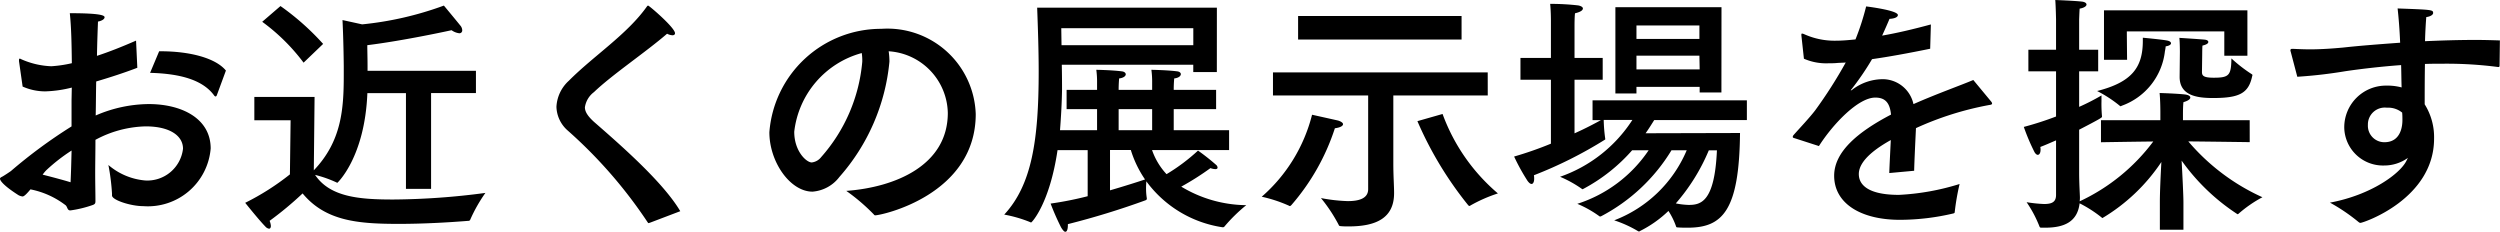
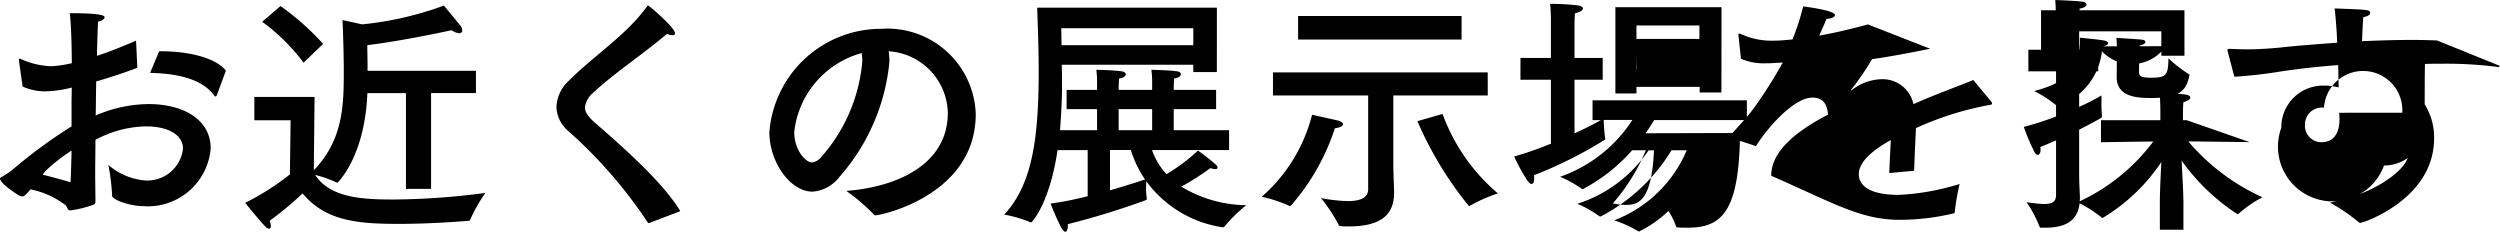
<svg xmlns="http://www.w3.org/2000/svg" width="137.886" height="12.782" viewBox="0 0 137.886 12.782" preserveAspectRatio="xMinYMid meet">
-   <path id="パス_2271" data-name="パス 2271" d="M13.37-7.742c-.56-.686-1.974-1.064-3.6-1.064H9.688l-.5,1.19c1.6.042,2.9.364,3.542,1.26.028.028.042.042.07.042s.056-.028.07-.07ZM8.414-9.394c-.8.35-1.512.63-2.156.84.014-.826.042-1.484.056-1.89.224-.042.364-.14.364-.238s-.2-.224-1.918-.224c.084.784.1,1.736.112,2.758a6.892,6.892,0,0,1-1.134.168,4.481,4.481,0,0,1-1.666-.392C2.044-8.386,2.03-8.4,2-8.4s-.042.028-.042.084v.056l.2,1.4A3.072,3.072,0,0,0,3.4-6.594a6.617,6.617,0,0,0,1.47-.21l-.014.7v1.442A27.65,27.65,0,0,0,1.512-2.2c-.056.042-.392.266-.476.308S.91-1.82.91-1.778c0,.07.1.322,1.022.91a.653.653,0,0,0,.224.07c.1,0,.294-.224.434-.392a4.668,4.668,0,0,1,1.946.882c.1.1.084.28.252.28a6.25,6.25,0,0,0,1.26-.308c.126-.056.126-.112.126-.238,0-.42-.014-.938-.014-1.5s.014-1.2.014-1.848a6.1,6.1,0,0,1,2.772-.742c1.33,0,2.058.518,2.058,1.232A1.981,1.981,0,0,1,8.918-1.68a3.586,3.586,0,0,1-2.03-.854,11.812,11.812,0,0,1,.2,1.582v.1c0,.252,1.036.588,1.722.588A3.476,3.476,0,0,0,12.53-3.444c0-1.666-1.61-2.45-3.416-2.45a7.455,7.455,0,0,0-2.926.63c.014-.644.014-1.274.028-1.876.756-.224,1.54-.476,2.268-.756ZM4.858-3.332c-.014.588-.028,1.176-.056,1.75-.462-.14-.994-.28-1.54-.42a2,2,0,0,1,.21-.252A9.863,9.863,0,0,1,4.858-3.332Zm13.874-5.88A14.1,14.1,0,0,0,16.38-11.3l-1.008.868a10.77,10.77,0,0,1,2.282,2.254ZM27.16-7.728H21.182v-.266c0-.434-.014-.826-.014-1.148,2.044-.252,4.648-.826,4.648-.826a.915.915,0,0,0,.42.168.154.154,0,0,0,.168-.168.421.421,0,0,0-.112-.266c-.224-.28-.9-1.092-.9-1.092a18.268,18.268,0,0,1-4.508,1.036L19.8-10.528s.056,1.064.07,2.534v.518c0,1.876-.126,3.64-1.652,5.236l.042-4.046H14.938V-5h2L16.9-2.016A13.942,13.942,0,0,1,14.434-.448S15.19.5,15.54.854a.344.344,0,0,0,.21.126c.056,0,.1-.056.1-.154a.9.9,0,0,0-.07-.28A18.694,18.694,0,0,0,17.6-.966c1.274,1.54,3.094,1.68,5.32,1.68,1.344,0,2.8-.084,3.822-.168a.1.1,0,0,0,.1-.056,8.407,8.407,0,0,1,.84-1.484A39.941,39.941,0,0,1,22.6-.63c-1.848,0-3.486-.126-4.312-1.358a6.5,6.5,0,0,1,1.19.42.051.051,0,0,0,.042.014s1.512-1.4,1.652-4.942H23.3v5.278h1.386V-6.5H27.16ZM38.43.014c-.952-1.61-3.3-3.654-4.76-4.928-.322-.294-.5-.546-.5-.8a1.279,1.279,0,0,1,.5-.84c1.008-.966,2.87-2.212,4.032-3.22A.731.731,0,0,0,38-9.688c.084,0,.14-.042.14-.112,0-.308-1.428-1.526-1.484-1.526-.014,0-.042.014-.07.056-1.092,1.54-2.954,2.73-4.3,4.088A2.081,2.081,0,0,0,31.6-5.74a1.805,1.805,0,0,0,.616,1.3A25.8,25.8,0,0,1,36.624.616c.028.042.042.056.056.056s.028-.014.056-.014Zm11.494-8.82a3.48,3.48,0,0,1,3.262,3.4c0,2.884-2.884,4.1-5.6,4.3A10.836,10.836,0,0,1,49.112.2a.077.077,0,0,0,.07.042c.35,0,5.544-1.12,5.544-5.586a4.873,4.873,0,0,0-5.208-4.7A6.178,6.178,0,0,0,43.344-4.34c0,1.638,1.148,3.276,2.38,3.276a2.055,2.055,0,0,0,1.484-.812,11.183,11.183,0,0,0,2.758-6.356A3.819,3.819,0,0,0,49.924-8.806Zm-1.484.1a2.716,2.716,0,0,1,.028.476A9.121,9.121,0,0,1,46.2-2.968a.768.768,0,0,1-.518.294c-.294,0-.966-.616-.966-1.694A5.094,5.094,0,0,1,48.44-8.708Zm19.586-2.506H58.114c.042,1.12.084,2.352.084,3.514,0,3.794-.378,6.258-1.9,7.9a7.239,7.239,0,0,1,1.442.42.051.051,0,0,0,.042.014c.042,0,1.022-1.05,1.456-3.99H60.9V-.812a18.775,18.775,0,0,1-2.044.406A13.5,13.5,0,0,0,59.43.9c.1.168.182.252.238.252.084,0,.14-.14.14-.364V.728A43.577,43.577,0,0,0,64.092-.588c.056-.028.07-.042.07-.084V-.7a3.45,3.45,0,0,1-.042-.6c0-.126.014-.252.014-.336A6.374,6.374,0,0,0,68.334.9h.028a.1.1,0,0,0,.084-.042,8.8,8.8,0,0,1,1.2-1.176,7.046,7.046,0,0,1-3.584-1.022,15.318,15.318,0,0,0,1.61-1.022.887.887,0,0,0,.266.056c.1,0,.126-.042.126-.084a.215.215,0,0,0-.084-.154,11.915,11.915,0,0,0-.994-.784,10.529,10.529,0,0,1-1.736,1.3,3.742,3.742,0,0,1-.8-1.33H68.7V-4.452H65.646V-5.614h2.338V-6.678H65.646v-.07s0-.266.028-.56c.252-.028.364-.14.364-.238,0-.07-.07-.14-.21-.154-.546-.07-1.414-.084-1.414-.084a4.934,4.934,0,0,1,.042.728v.378H62.608v-.07s0-.266.028-.56c.252-.028.364-.14.364-.224s-.084-.154-.224-.168c-.546-.07-1.4-.084-1.4-.084a4.934,4.934,0,0,1,.042.728v.378h-1.68v1.064h1.68v1.162H59.374c.056-.728.1-1.484.112-2.24,0-.2,0-.756-.014-1.372h7.252v.406h1.3Zm-1.3,1.134v.938H59.458l-.014-.938ZM64.456-5.614v1.162H62.608V-5.614ZM63.28-3.36a5.975,5.975,0,0,0,.784,1.624c-.42.14-1.12.364-1.932.6V-3.36Zm18.242-7.392H72.506v1.3h9.016Zm-2.436,5.8a19.923,19.923,0,0,0,2.8,4.634c.028.028.042.042.07.042A.051.051,0,0,0,82-.294a8.141,8.141,0,0,1,1.526-.672,10.449,10.449,0,0,1-3.052-4.382Zm3.878-2.688H71.12V-6.37h5.25V-1.2c0,.518-.518.658-1.12.658a9.041,9.041,0,0,1-1.484-.168A8.6,8.6,0,0,1,74.746.77c.014.056.07.07.126.07.14.014.28.014.42.014C76.79.854,77.8.406,77.8-.98v-.028c0-.378-.042-.91-.042-1.61V-6.37h5.208Zm-8.428,3.08c.322-.042.448-.14.448-.224s-.126-.154-.266-.2c-.308-.07-1.442-.322-1.442-.322A8.872,8.872,0,0,1,70.5-.784a7.722,7.722,0,0,1,1.512.5.051.051,0,0,0,.042.014c.028,0,.056-.028.084-.056A12.193,12.193,0,0,0,74.536-4.564Zm21.322-6.678H90.006v4.76h1.162v-.364h3.486v.308h1.2Zm1.4,5.138H88.746v1.092h.462c-.308.168-.826.448-1.456.728V-7.238h1.554v-1.2H87.752v-1.82s0-.462.028-.644c.308-.07.434-.168.434-.266,0-.07-.1-.14-.266-.168a13.077,13.077,0,0,0-1.54-.084c.042.378.042.924.042.924v2.058H84.77v1.2h1.68V-3.71A19.662,19.662,0,0,1,84.42-3a11.172,11.172,0,0,0,.742,1.344c.084.112.154.168.224.168s.14-.1.14-.28a.992.992,0,0,0-.014-.2,23.2,23.2,0,0,0,3.934-1.974v-.042a8.384,8.384,0,0,1-.084-1.036h1.582a7.793,7.793,0,0,1-3.99,3.136,6.378,6.378,0,0,1,1.19.658.106.106,0,0,0,.056.028c.014,0,.028-.014.056-.028A9.535,9.535,0,0,0,90.93-3.346h.91A7.5,7.5,0,0,1,87.906-.392a6,6,0,0,1,1.2.672.106.106,0,0,0,.056.028c.028,0,.042-.014.056-.014A9.927,9.927,0,0,0,93.1-3.346h.84a7.083,7.083,0,0,1-4,3.864,6.482,6.482,0,0,1,1.3.588c.028.014.042.028.07.028a.106.106,0,0,0,.056-.028A6.326,6.326,0,0,0,92.932,0a3.912,3.912,0,0,1,.42.854c.014.056.056.056.112.056.182.014.364.014.532.014,1.918,0,2.842-.938,2.884-5.222l-5.208.014c.2-.28.35-.532.476-.728h5.11Zm-2.618-4.13v.742H91.168v-.742Zm0,1.666.014.756H91.168v-.756Zm.966,5.222c-.126,2.87-.9,3.01-1.568,3.01a4.145,4.145,0,0,1-.7-.084,10.729,10.729,0,0,0,1.82-2.926Zm11.8-6.944c-.98.266-1.876.476-2.688.616.154-.336.308-.686.406-.924.294-.014.462-.1.462-.21,0-.266-1.75-.476-1.75-.476a13.848,13.848,0,0,1-.588,1.82c-.406.042-.756.07-1.05.07a4.069,4.069,0,0,1-1.792-.364.356.356,0,0,0-.1-.028c-.028,0-.042.014-.042.056v.042l.14,1.288a3.058,3.058,0,0,0,1.358.252c.14,0,.294,0,.448-.014s.322-.014.5-.028a25.052,25.052,0,0,1-1.68,2.632c-.308.406-.84.966-1.2,1.372a.186.186,0,0,0-.042.1c0,.028.028.056.1.07l1.344.434c.756-1.19,2.156-2.674,3.108-2.674.532,0,.8.266.868.938-1.848.966-3.136,2.058-3.136,3.374C102.074-.42,103.53.49,105.7.49a12.9,12.9,0,0,0,2.94-.35c.056-.014.084-.028.084-.1a13.167,13.167,0,0,1,.266-1.526,13.351,13.351,0,0,1-3.346.6c-2.058,0-2.212-.812-2.212-1.148,0-.8,1.092-1.5,1.764-1.876-.028.6-.07,1.358-.084,1.82l1.372-.126c.014-.574.07-1.722.1-2.352A17.163,17.163,0,0,1,110.6-5.838c.1-.014.182-.028.182-.084a.186.186,0,0,0-.042-.1l-.994-1.2c-.728.308-2,.756-3.3,1.33A1.742,1.742,0,0,0,104.8-7.266a2.774,2.774,0,0,0-1.722.574A.121.121,0,0,1,103-6.65c-.014,0-.014-.014.014-.042a14.935,14.935,0,0,0,1.148-1.68c.9-.126,1.974-.322,3.206-.574Zm14.966,1.6s0-.294.014-.434c.238-.056.322-.126.322-.2s-.084-.112-.182-.126c-.266-.028-1.414-.1-1.414-.1.028.266.028.77.028.77l-.014,1.358v.028c0,1.05,1.008,1.162,1.848,1.162,1.456,0,1.96-.266,2.156-1.218,0-.014.014-.028.014-.042s-.014-.042-.042-.056a8.106,8.106,0,0,1-1.12-.868c-.014.938-.126,1.064-.98,1.064-.588,0-.644-.126-.644-.322Zm2.492-2.38h-7.91v2.73h1.274s-.014-1.288-.014-1.568h5.376v1.344h1.274Zm-4.508,1.988c.2-.028.294-.1.294-.168s-.07-.126-.224-.154c-.28-.056-1.33-.154-1.33-.154v.168c0,1.47-.6,2.282-2.52,2.772a6.938,6.938,0,0,1,1.246.812c.014.014.028.028.042.028a.237.237,0,0,0,.07-.028,3.625,3.625,0,0,0,2.38-3A2.269,2.269,0,0,0,120.358-9.086Zm4.634,4.074H121.31V-5.4s0-.406.028-.6c.252-.07.378-.168.378-.252s-.1-.14-.266-.168c-.462-.056-1.428-.084-1.428-.084.042.42.042,1.036.042,1.036v.462h-3.276v1.218s1.624-.028,2.884-.042a10.708,10.708,0,0,1-4.06,3.3,1.358,1.358,0,0,0,.014-.238c0-.1-.042-.77-.042-1.316V-4.48c1.19-.616,1.26-.672,1.26-.714v-.028a7.349,7.349,0,0,1-.028-.826V-6.37a12.072,12.072,0,0,1-1.232.63V-7.7h1.05V-8.89h-1.05v-1.68s.014-.406.028-.588c.252-.042.378-.14.378-.224s-.1-.154-.294-.168c-.378-.042-1.428-.084-1.428-.084.028.35.042,1.064.042,1.064v1.68h-1.526V-7.7h1.526v2.492a17.689,17.689,0,0,1-1.778.574,11.287,11.287,0,0,0,.588,1.386c.056.1.126.154.182.154.084,0,.154-.1.154-.28a.628.628,0,0,0-.014-.154c.294-.112.574-.238.868-.364v3.01c0,.378-.21.5-.658.5a7.713,7.713,0,0,1-.966-.1A6.623,6.623,0,0,1,113.4.868a.094.094,0,0,0,.1.056h.21c1.05,0,1.778-.322,1.9-1.344a6.948,6.948,0,0,1,1.218.784c.014.014.028.028.042.028A10.15,10.15,0,0,0,120.12-2.7c-.042.742-.084,1.694-.084,2.17V1.036h1.3V-.476c0-.378-.056-1.484-.1-2.3A11.4,11.4,0,0,0,124.32.182a.106.106,0,0,0,.056-.028,6.976,6.976,0,0,1,1.316-.91,11.651,11.651,0,0,1-4.088-3.08c1.4.014,3.388.042,3.388.042Zm13.8-4.4c-.434-.014-.882-.028-1.33-.028-.91,0-1.862.028-2.8.07.014-.518.042-.994.07-1.33.224-.028.378-.126.378-.224,0-.182-.07-.182-1.96-.252.056.49.112,1.176.14,1.89-1.162.084-2.254.168-3.136.266-.6.056-1.232.1-1.834.1-.322,0-.644-.014-.938-.028h-.042c-.07,0-.1.028-.1.07a.178.178,0,0,0,.014.084l.364,1.386a26.133,26.133,0,0,0,2.66-.308c.868-.126,1.918-.252,3.066-.336.014.434.014.854.028,1.232a3.039,3.039,0,0,0-.826-.1,2.3,2.3,0,0,0-2.338,2.3v.028A2.135,2.135,0,0,0,132.4-2.506a2.233,2.233,0,0,0,1.316-.42l-.084.168c-.35.7-1.932,1.876-4.214,2.3A10.21,10.21,0,0,1,131,.616c.042.028.056.042.1.042.154,0,4.06-1.316,4.06-4.648a3.4,3.4,0,0,0-.518-1.89c0-.574,0-1.4.014-2.226.336-.014.686-.014,1.022-.014a21.848,21.848,0,0,1,3.01.182c.07,0,.07,0,.084-.07Zm-5.39,3.99c.014.14.014.28.014.406,0,.21-.028,1.218-.994,1.218a.907.907,0,0,1-.91-.952.933.933,0,0,1,1.05-.952A1.216,1.216,0,0,1,133.406-5.418Z" transform="translate(-0.91 11.634)" />
+   <path id="パス_2271" data-name="パス 2271" d="M13.37-7.742c-.56-.686-1.974-1.064-3.6-1.064H9.688l-.5,1.19c1.6.042,2.9.364,3.542,1.26.028.028.042.042.07.042s.056-.028.07-.07ZM8.414-9.394c-.8.35-1.512.63-2.156.84.014-.826.042-1.484.056-1.89.224-.042.364-.14.364-.238s-.2-.224-1.918-.224c.084.784.1,1.736.112,2.758a6.892,6.892,0,0,1-1.134.168,4.481,4.481,0,0,1-1.666-.392C2.044-8.386,2.03-8.4,2-8.4s-.042.028-.042.084v.056l.2,1.4A3.072,3.072,0,0,0,3.4-6.594a6.617,6.617,0,0,0,1.47-.21l-.014.7v1.442A27.65,27.65,0,0,0,1.512-2.2c-.056.042-.392.266-.476.308S.91-1.82.91-1.778c0,.07.1.322,1.022.91a.653.653,0,0,0,.224.07c.1,0,.294-.224.434-.392a4.668,4.668,0,0,1,1.946.882c.1.1.084.28.252.28a6.25,6.25,0,0,0,1.26-.308c.126-.056.126-.112.126-.238,0-.42-.014-.938-.014-1.5s.014-1.2.014-1.848a6.1,6.1,0,0,1,2.772-.742c1.33,0,2.058.518,2.058,1.232A1.981,1.981,0,0,1,8.918-1.68a3.586,3.586,0,0,1-2.03-.854,11.812,11.812,0,0,1,.2,1.582v.1c0,.252,1.036.588,1.722.588A3.476,3.476,0,0,0,12.53-3.444c0-1.666-1.61-2.45-3.416-2.45a7.455,7.455,0,0,0-2.926.63c.014-.644.014-1.274.028-1.876.756-.224,1.54-.476,2.268-.756ZM4.858-3.332c-.014.588-.028,1.176-.056,1.75-.462-.14-.994-.28-1.54-.42a2,2,0,0,1,.21-.252A9.863,9.863,0,0,1,4.858-3.332Zm13.874-5.88A14.1,14.1,0,0,0,16.38-11.3l-1.008.868a10.77,10.77,0,0,1,2.282,2.254ZM27.16-7.728H21.182v-.266c0-.434-.014-.826-.014-1.148,2.044-.252,4.648-.826,4.648-.826a.915.915,0,0,0,.42.168.154.154,0,0,0,.168-.168.421.421,0,0,0-.112-.266c-.224-.28-.9-1.092-.9-1.092a18.268,18.268,0,0,1-4.508,1.036L19.8-10.528s.056,1.064.07,2.534v.518c0,1.876-.126,3.64-1.652,5.236l.042-4.046H14.938V-5h2L16.9-2.016A13.942,13.942,0,0,1,14.434-.448S15.19.5,15.54.854a.344.344,0,0,0,.21.126c.056,0,.1-.056.1-.154a.9.9,0,0,0-.07-.28A18.694,18.694,0,0,0,17.6-.966c1.274,1.54,3.094,1.68,5.32,1.68,1.344,0,2.8-.084,3.822-.168a.1.1,0,0,0,.1-.056,8.407,8.407,0,0,1,.84-1.484A39.941,39.941,0,0,1,22.6-.63c-1.848,0-3.486-.126-4.312-1.358a6.5,6.5,0,0,1,1.19.42.051.051,0,0,0,.042.014s1.512-1.4,1.652-4.942H23.3v5.278h1.386V-6.5H27.16ZM38.43.014c-.952-1.61-3.3-3.654-4.76-4.928-.322-.294-.5-.546-.5-.8a1.279,1.279,0,0,1,.5-.84c1.008-.966,2.87-2.212,4.032-3.22A.731.731,0,0,0,38-9.688c.084,0,.14-.042.14-.112,0-.308-1.428-1.526-1.484-1.526-.014,0-.042.014-.07.056-1.092,1.54-2.954,2.73-4.3,4.088A2.081,2.081,0,0,0,31.6-5.74a1.805,1.805,0,0,0,.616,1.3A25.8,25.8,0,0,1,36.624.616c.028.042.042.056.056.056s.028-.014.056-.014Zm11.494-8.82a3.48,3.48,0,0,1,3.262,3.4c0,2.884-2.884,4.1-5.6,4.3A10.836,10.836,0,0,1,49.112.2a.077.077,0,0,0,.07.042c.35,0,5.544-1.12,5.544-5.586a4.873,4.873,0,0,0-5.208-4.7A6.178,6.178,0,0,0,43.344-4.34c0,1.638,1.148,3.276,2.38,3.276a2.055,2.055,0,0,0,1.484-.812,11.183,11.183,0,0,0,2.758-6.356A3.819,3.819,0,0,0,49.924-8.806Zm-1.484.1a2.716,2.716,0,0,1,.028.476A9.121,9.121,0,0,1,46.2-2.968a.768.768,0,0,1-.518.294c-.294,0-.966-.616-.966-1.694A5.094,5.094,0,0,1,48.44-8.708Zm19.586-2.506H58.114c.042,1.12.084,2.352.084,3.514,0,3.794-.378,6.258-1.9,7.9a7.239,7.239,0,0,1,1.442.42.051.051,0,0,0,.042.014c.042,0,1.022-1.05,1.456-3.99H60.9V-.812a18.775,18.775,0,0,1-2.044.406A13.5,13.5,0,0,0,59.43.9c.1.168.182.252.238.252.084,0,.14-.14.14-.364V.728A43.577,43.577,0,0,0,64.092-.588c.056-.028.07-.042.07-.084V-.7a3.45,3.45,0,0,1-.042-.6c0-.126.014-.252.014-.336A6.374,6.374,0,0,0,68.334.9h.028a.1.1,0,0,0,.084-.042,8.8,8.8,0,0,1,1.2-1.176,7.046,7.046,0,0,1-3.584-1.022,15.318,15.318,0,0,0,1.61-1.022.887.887,0,0,0,.266.056c.1,0,.126-.042.126-.084a.215.215,0,0,0-.084-.154,11.915,11.915,0,0,0-.994-.784,10.529,10.529,0,0,1-1.736,1.3,3.742,3.742,0,0,1-.8-1.33H68.7V-4.452H65.646V-5.614h2.338V-6.678H65.646v-.07s0-.266.028-.56c.252-.028.364-.14.364-.238,0-.07-.07-.14-.21-.154-.546-.07-1.414-.084-1.414-.084a4.934,4.934,0,0,1,.042.728v.378H62.608v-.07s0-.266.028-.56c.252-.028.364-.14.364-.224s-.084-.154-.224-.168c-.546-.07-1.4-.084-1.4-.084a4.934,4.934,0,0,1,.042.728v.378h-1.68v1.064h1.68v1.162H59.374c.056-.728.1-1.484.112-2.24,0-.2,0-.756-.014-1.372h7.252v.406h1.3Zm-1.3,1.134v.938H59.458l-.014-.938ZM64.456-5.614v1.162H62.608V-5.614ZM63.28-3.36a5.975,5.975,0,0,0,.784,1.624c-.42.14-1.12.364-1.932.6V-3.36Zm18.242-7.392H72.506v1.3h9.016Zm-2.436,5.8a19.923,19.923,0,0,0,2.8,4.634c.028.028.042.042.07.042A.051.051,0,0,0,82-.294a8.141,8.141,0,0,1,1.526-.672,10.449,10.449,0,0,1-3.052-4.382Zm3.878-2.688H71.12V-6.37h5.25V-1.2c0,.518-.518.658-1.12.658a9.041,9.041,0,0,1-1.484-.168A8.6,8.6,0,0,1,74.746.77c.014.056.07.07.126.07.14.014.28.014.42.014C76.79.854,77.8.406,77.8-.98v-.028c0-.378-.042-.91-.042-1.61V-6.37h5.208Zm-8.428,3.08c.322-.042.448-.14.448-.224s-.126-.154-.266-.2c-.308-.07-1.442-.322-1.442-.322A8.872,8.872,0,0,1,70.5-.784a7.722,7.722,0,0,1,1.512.5.051.051,0,0,0,.042.014c.028,0,.056-.028.084-.056A12.193,12.193,0,0,0,74.536-4.564Zm21.322-6.678H90.006v4.76h1.162v-.364h3.486v.308h1.2Zm1.4,5.138H88.746v1.092h.462c-.308.168-.826.448-1.456.728V-7.238h1.554v-1.2H87.752v-1.82s0-.462.028-.644c.308-.07.434-.168.434-.266,0-.07-.1-.14-.266-.168a13.077,13.077,0,0,0-1.54-.084c.042.378.042.924.042.924v2.058H84.77v1.2h1.68V-3.71A19.662,19.662,0,0,1,84.42-3a11.172,11.172,0,0,0,.742,1.344c.084.112.154.168.224.168s.14-.1.14-.28a.992.992,0,0,0-.014-.2,23.2,23.2,0,0,0,3.934-1.974v-.042a8.384,8.384,0,0,1-.084-1.036h1.582a7.793,7.793,0,0,1-3.99,3.136,6.378,6.378,0,0,1,1.19.658.106.106,0,0,0,.056.028c.014,0,.028-.014.056-.028A9.535,9.535,0,0,0,90.93-3.346h.91A7.5,7.5,0,0,1,87.906-.392a6,6,0,0,1,1.2.672.106.106,0,0,0,.056.028c.028,0,.042-.014.056-.014A9.927,9.927,0,0,0,93.1-3.346h.84a7.083,7.083,0,0,1-4,3.864,6.482,6.482,0,0,1,1.3.588c.028.014.042.028.07.028a.106.106,0,0,0,.056-.028A6.326,6.326,0,0,0,92.932,0a3.912,3.912,0,0,1,.42.854c.014.056.056.056.112.056.182.014.364.014.532.014,1.918,0,2.842-.938,2.884-5.222l-5.208.014c.2-.28.35-.532.476-.728h5.11Zm-2.618-4.13v.742H91.168v-.742m0,1.666.014.756H91.168v-.756Zm.966,5.222c-.126,2.87-.9,3.01-1.568,3.01a4.145,4.145,0,0,1-.7-.084,10.729,10.729,0,0,0,1.82-2.926Zm11.8-6.944c-.98.266-1.876.476-2.688.616.154-.336.308-.686.406-.924.294-.014.462-.1.462-.21,0-.266-1.75-.476-1.75-.476a13.848,13.848,0,0,1-.588,1.82c-.406.042-.756.07-1.05.07a4.069,4.069,0,0,1-1.792-.364.356.356,0,0,0-.1-.028c-.028,0-.042.014-.042.056v.042l.14,1.288a3.058,3.058,0,0,0,1.358.252c.14,0,.294,0,.448-.014s.322-.014.5-.028a25.052,25.052,0,0,1-1.68,2.632c-.308.406-.84.966-1.2,1.372a.186.186,0,0,0-.042.1c0,.028.028.056.1.07l1.344.434c.756-1.19,2.156-2.674,3.108-2.674.532,0,.8.266.868.938-1.848.966-3.136,2.058-3.136,3.374C102.074-.42,103.53.49,105.7.49a12.9,12.9,0,0,0,2.94-.35c.056-.014.084-.028.084-.1a13.167,13.167,0,0,1,.266-1.526,13.351,13.351,0,0,1-3.346.6c-2.058,0-2.212-.812-2.212-1.148,0-.8,1.092-1.5,1.764-1.876-.028.6-.07,1.358-.084,1.82l1.372-.126c.014-.574.07-1.722.1-2.352A17.163,17.163,0,0,1,110.6-5.838c.1-.014.182-.028.182-.084a.186.186,0,0,0-.042-.1l-.994-1.2c-.728.308-2,.756-3.3,1.33A1.742,1.742,0,0,0,104.8-7.266a2.774,2.774,0,0,0-1.722.574A.121.121,0,0,1,103-6.65c-.014,0-.014-.014.014-.042a14.935,14.935,0,0,0,1.148-1.68c.9-.126,1.974-.322,3.206-.574Zm14.966,1.6s0-.294.014-.434c.238-.056.322-.126.322-.2s-.084-.112-.182-.126c-.266-.028-1.414-.1-1.414-.1.028.266.028.77.028.77l-.014,1.358v.028c0,1.05,1.008,1.162,1.848,1.162,1.456,0,1.96-.266,2.156-1.218,0-.014.014-.028.014-.042s-.014-.042-.042-.056a8.106,8.106,0,0,1-1.12-.868c-.014.938-.126,1.064-.98,1.064-.588,0-.644-.126-.644-.322Zm2.492-2.38h-7.91v2.73h1.274s-.014-1.288-.014-1.568h5.376v1.344h1.274Zm-4.508,1.988c.2-.028.294-.1.294-.168s-.07-.126-.224-.154c-.28-.056-1.33-.154-1.33-.154v.168c0,1.47-.6,2.282-2.52,2.772a6.938,6.938,0,0,1,1.246.812c.014.014.028.028.042.028a.237.237,0,0,0,.07-.028,3.625,3.625,0,0,0,2.38-3A2.269,2.269,0,0,0,120.358-9.086Zm4.634,4.074H121.31V-5.4s0-.406.028-.6c.252-.07.378-.168.378-.252s-.1-.14-.266-.168c-.462-.056-1.428-.084-1.428-.084.042.42.042,1.036.042,1.036v.462h-3.276v1.218s1.624-.028,2.884-.042a10.708,10.708,0,0,1-4.06,3.3,1.358,1.358,0,0,0,.014-.238c0-.1-.042-.77-.042-1.316V-4.48c1.19-.616,1.26-.672,1.26-.714v-.028a7.349,7.349,0,0,1-.028-.826V-6.37a12.072,12.072,0,0,1-1.232.63V-7.7h1.05V-8.89h-1.05v-1.68s.014-.406.028-.588c.252-.042.378-.14.378-.224s-.1-.154-.294-.168c-.378-.042-1.428-.084-1.428-.084.028.35.042,1.064.042,1.064v1.68h-1.526V-7.7h1.526v2.492a17.689,17.689,0,0,1-1.778.574,11.287,11.287,0,0,0,.588,1.386c.056.1.126.154.182.154.084,0,.154-.1.154-.28a.628.628,0,0,0-.014-.154c.294-.112.574-.238.868-.364v3.01c0,.378-.21.5-.658.5a7.713,7.713,0,0,1-.966-.1A6.623,6.623,0,0,1,113.4.868a.094.094,0,0,0,.1.056h.21c1.05,0,1.778-.322,1.9-1.344a6.948,6.948,0,0,1,1.218.784c.014.014.028.028.042.028A10.15,10.15,0,0,0,120.12-2.7c-.042.742-.084,1.694-.084,2.17V1.036h1.3V-.476c0-.378-.056-1.484-.1-2.3A11.4,11.4,0,0,0,124.32.182a.106.106,0,0,0,.056-.028,6.976,6.976,0,0,1,1.316-.91,11.651,11.651,0,0,1-4.088-3.08c1.4.014,3.388.042,3.388.042Zm13.8-4.4c-.434-.014-.882-.028-1.33-.028-.91,0-1.862.028-2.8.07.014-.518.042-.994.07-1.33.224-.028.378-.126.378-.224,0-.182-.07-.182-1.96-.252.056.49.112,1.176.14,1.89-1.162.084-2.254.168-3.136.266-.6.056-1.232.1-1.834.1-.322,0-.644-.014-.938-.028h-.042c-.07,0-.1.028-.1.07a.178.178,0,0,0,.014.084l.364,1.386a26.133,26.133,0,0,0,2.66-.308c.868-.126,1.918-.252,3.066-.336.014.434.014.854.028,1.232a3.039,3.039,0,0,0-.826-.1,2.3,2.3,0,0,0-2.338,2.3v.028A2.135,2.135,0,0,0,132.4-2.506a2.233,2.233,0,0,0,1.316-.42l-.084.168c-.35.7-1.932,1.876-4.214,2.3A10.21,10.21,0,0,1,131,.616c.042.028.056.042.1.042.154,0,4.06-1.316,4.06-4.648a3.4,3.4,0,0,0-.518-1.89c0-.574,0-1.4.014-2.226.336-.014.686-.014,1.022-.014a21.848,21.848,0,0,1,3.01.182c.07,0,.07,0,.084-.07Zm-5.39,3.99c.014.14.014.28.014.406,0,.21-.028,1.218-.994,1.218a.907.907,0,0,1-.91-.952.933.933,0,0,1,1.05-.952A1.216,1.216,0,0,1,133.406-5.418Z" transform="translate(-0.91 11.634)" />
</svg>